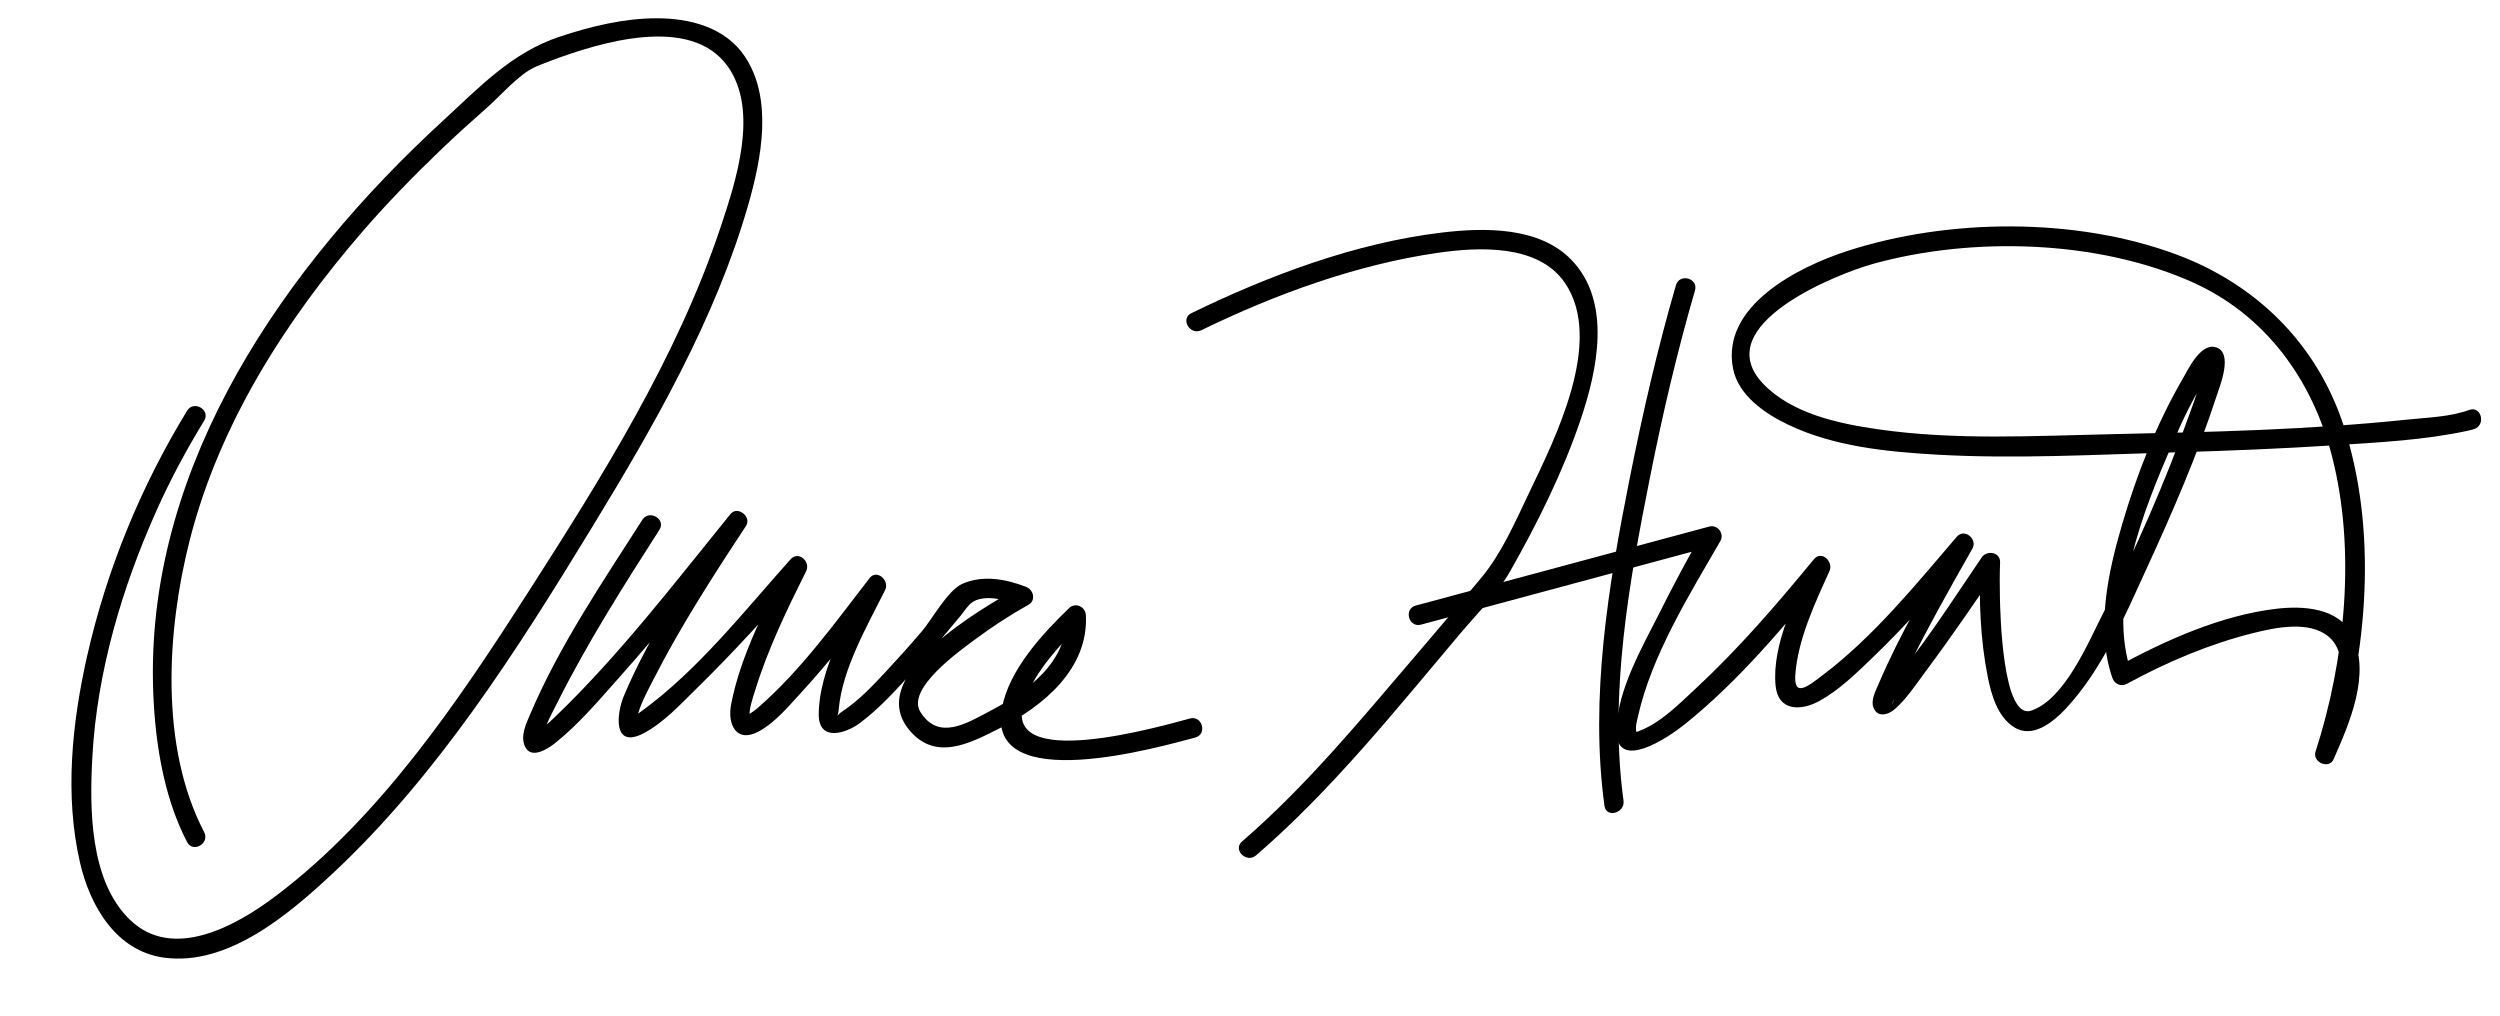
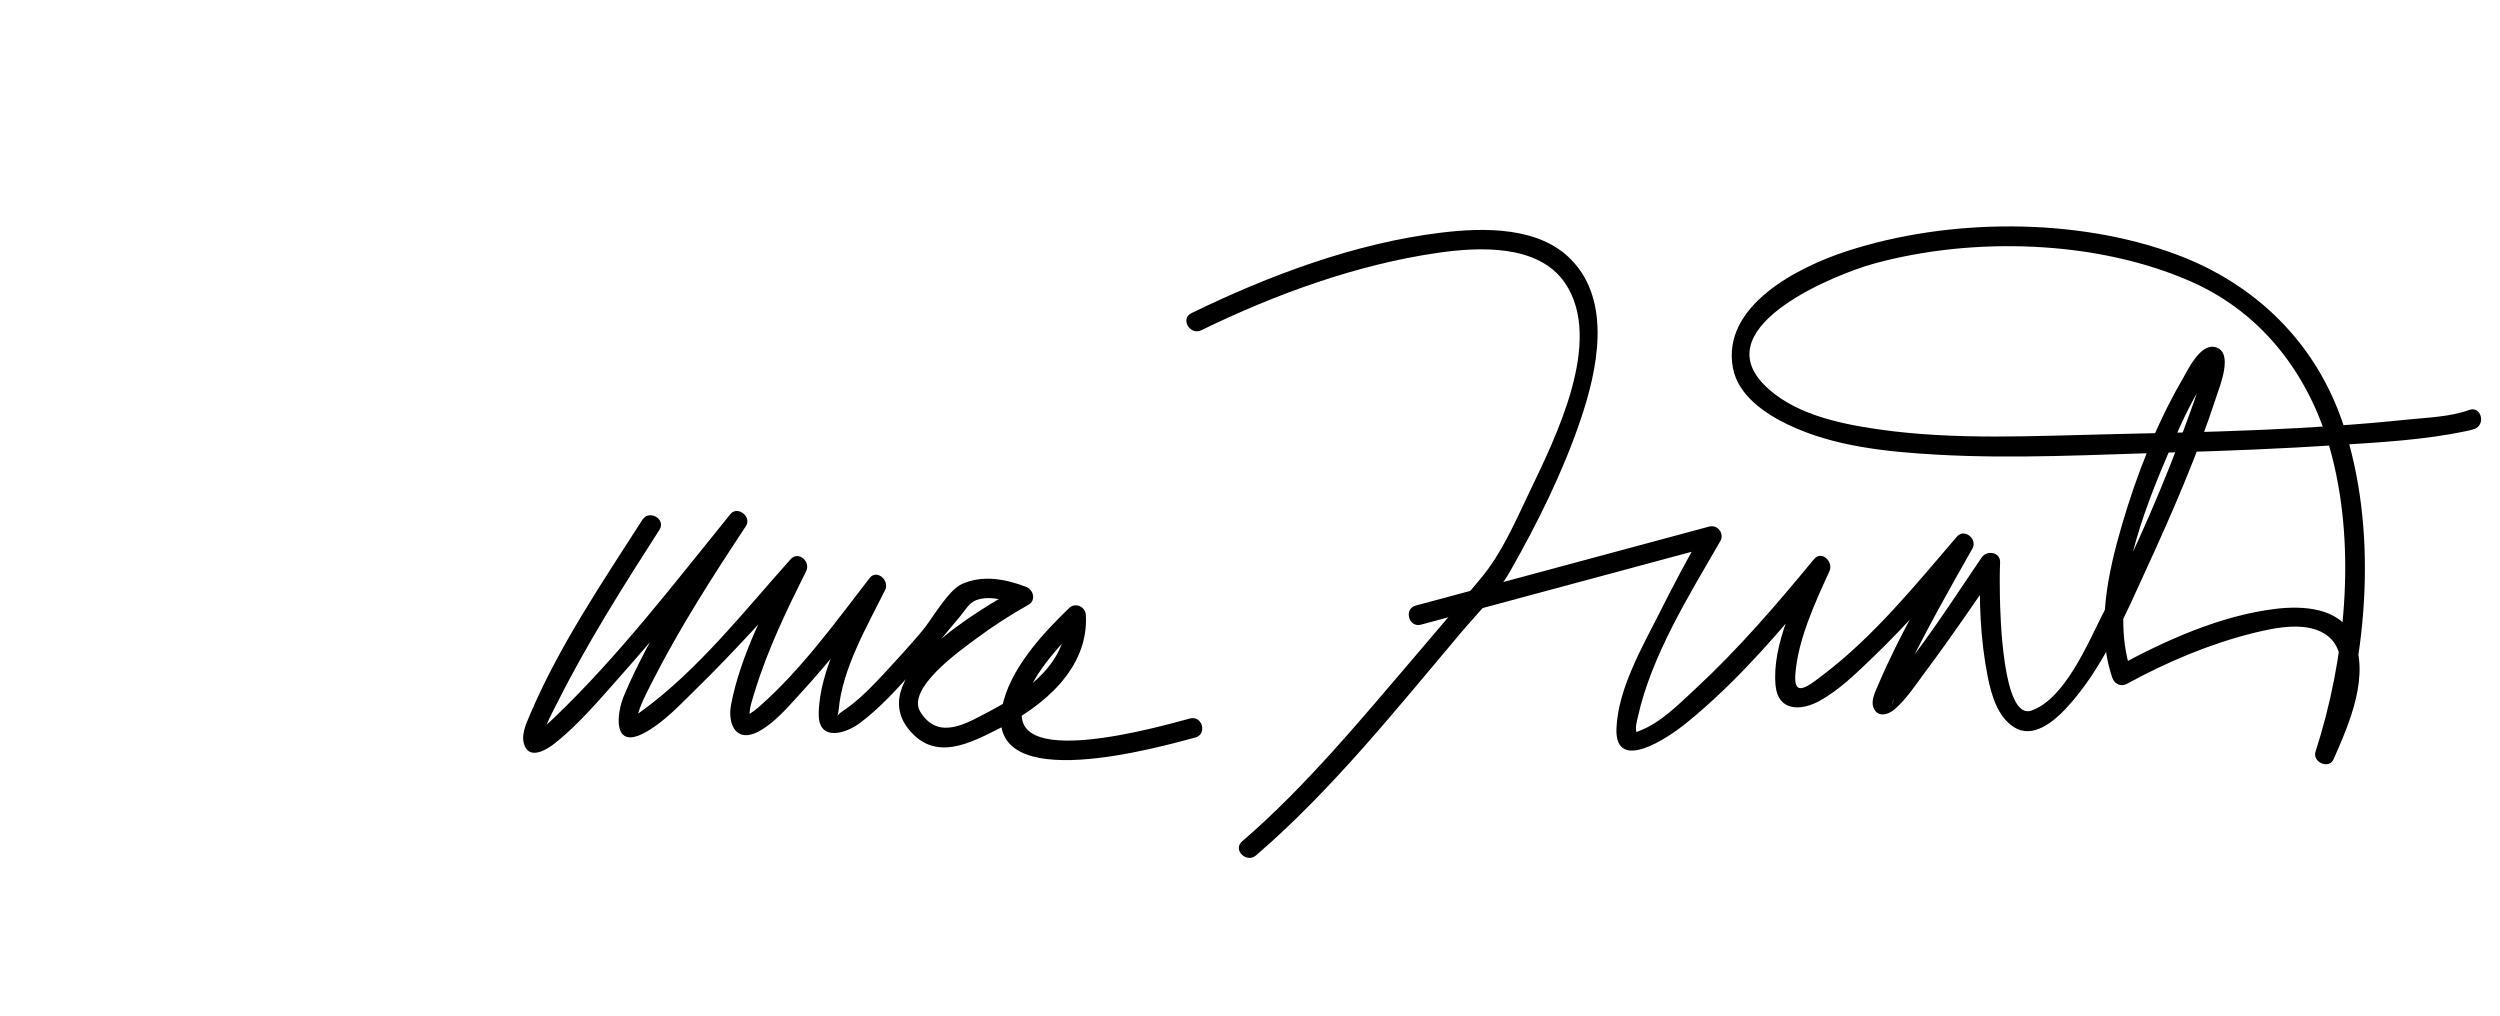
<svg xmlns="http://www.w3.org/2000/svg" version="1.0" width="443" height="180">
-   <path d="M36.178,147.451c-7.897-15.116-6.628-35.685-2.578-51.655c5.225-20.603,16.986-39.014,30.774-54.928 c4.375-5.049,9.06-9.823,13.876-14.449c2.632-2.527,5.348-4.967,8.086-7.38c2.464-2.172,5.568-5.867,8.564-7.203 c0.429-0.192,1.705-0.704,2.795-1.11c8.554-3.188,24.691-8.202,31.265,1.042c5.603,7.877,1.404,20.483-1.296,28.565 c-7.662,22.929-21.012,44.224-33.968,64.447c-12.396,19.35-26.3,40.044-44.904,54.046c-6.901,5.194-18.12,11.515-25.752,4.172 c-7.208-6.935-7.179-19.87-6.666-29.028c0.843-15.047,5.297-29.994,11.444-43.681c2.436-5.423,5.259-10.667,8.358-15.738 c1.18-1.932-1.848-3.688-3.022-1.767c-8.207,13.431-14.263,28.168-17.729,43.527c-2.668,11.823-4.003,24.64-1.242,36.571 c1.776,7.676,6.395,15.657,14.881,16.813c11.388,1.551,22.268-7.803,29.925-14.953c18.575-17.345,32.731-39.673,45.86-61.205 c10.95-17.958,21.93-36.963,27.761-57.322c2.308-8.061,4.404-18.695-0.627-26.213c-3.443-5.144-9.68-6.753-15.545-6.762 c-5.845-0.008-11.717,1.422-17.235,3.253c-8.523,2.83-14.14,8.86-20.82,15.002c-27.747,25.511-52.069,60.27-51.277,99.482 c0.188,9.334,1.654,19.829,6.049,28.24C34.201,151.219,37.222,149.448,36.178,147.451L36.178,147.451z" />
  <path d="M113.822,92.117c-7.078,11.044-14.735,22.359-19.883,34.458c-0.733,1.722-1.763,3.854-0.914,5.703 c1.085,2.363,4.08,0.398,5.311-0.58c4.141-3.291,7.653-7.452,11.154-11.386c7.73-8.688,15.088-17.712,22.415-26.74 c-0.916-0.707-1.832-1.414-2.749-2.121c-6.684,10.121-13.831,20.569-18.569,31.769c-1.372,3.242-2.045,9.609,3.499,6.696 c3.533-1.856,6.544-5.174,9.355-7.92c6.669-6.517,12.915-13.479,19.13-20.424c-0.916-0.707-1.832-1.414-2.749-2.121 c-3.975,7.961-8.61,16.624-10.278,25.422c-0.655,3.458,0.907,6.835,4.814,4.782c2.941-1.545,5.361-4.488,7.564-6.881 c5.213-5.663,9.946-11.783,14.648-17.869c-0.916-0.707-1.832-1.414-2.749-2.121c-3.478,6.97-8.715,15.843-8.743,23.805 c-0.017,4.886,4.784,3.421,7.329,1.509c3.582-2.691,6.628-6.113,9.62-9.42c2.799-3.095,5.48-6.296,8.143-9.509 c1.162-1.402,1.644-2.612,3.42-3.014c2.476-0.56,5.008,0.33,7.277,1.2c-0.139-1.066-0.279-2.132-0.418-3.199 c-6.585,3.692-27.149,15.412-19.449,25.048c4.671,5.846,10.886,2.494,16.087-0.131c7.766-3.919,15.823-10.56,15.329-20.072 c-0.078-1.511-1.854-2.334-2.987-1.237c-4.821,4.663-10.618,10.933-11.892,17.721c-2.977,15.866,28.427,6.739,34.261,5.204 c2.182-0.574,1.255-3.95-0.93-3.375c-4.446,1.169-34.252,9.943-29.257-3.336c1.956-5.201,6.345-9.922,10.292-13.739 c-0.996-0.412-1.991-0.825-2.987-1.237c0.434,8.342-6.978,13.574-13.595,17.05c-4.065,2.136-9.025,5.237-12.23,0.106 c-2.578-4.125,7.118-10.926,9.613-12.792c3.021-2.259,6.221-4.342,9.513-6.187c1.428-0.801,0.92-2.686-0.418-3.199 c-3.613-1.386-7.681-2.148-11.349-0.491c-2.493,1.126-5.287,6.251-7.109,8.389c-2.039,2.392-4.133,4.737-6.277,7.036 c-2.345,2.516-4.805,5.154-7.691,7.06c-1.47,0.971-0.903,1.424-0.747-0.335c0.632-7.132,5.063-14.764,8.219-21.088 c0.835-1.673-1.47-3.776-2.749-2.121c-6.063,7.847-12.132,16.273-19.635,22.846c-0.666,0.584-1.377,1.098-2.162,1.51 c-0.482,0.253,0.522,0.403,0.525,0.428c-0.145-1.585,0.509-3.312,0.963-4.799c2.236-7.312,5.647-14.368,9.057-21.198 c0.848-1.7-1.357-3.676-2.749-2.121c-8.194,9.155-16.47,19.733-26.52,26.995c-0.602,0.435-1.258,0.911-1.987,1.096 c1.493-0.377,0.884,1.706,1.284-0.005c0.529-2.264,1.707-4.414,2.751-6.469c4.835-9.515,10.677-18.596,16.555-27.496 c1.086-1.645-1.491-3.67-2.749-2.121c-9.948,12.257-19.764,25.112-31.203,36.053c-0.939,0.898-1.907,1.798-3.003,2.502 c-1.051,0.674,1.035,0.575,0.945,1.21c0.313-2.198,1.602-4.38,2.579-6.331c5.3-10.583,11.716-20.689,18.098-30.647 C118.066,91.977,115.036,90.224,113.822,92.117L113.822,92.117z" />
  <path d="M212.883,58.511c13.08-6.368,27.451-11.615,41.871-13.706c7.271-1.054,17.851-1.585,22.563,5.34 c7.009,10.302-1.852,27.733-6.326,37.104c-2.453,5.137-4.847,10.717-8.497,15.119c-3.732,4.501-7.508,8.967-11.312,13.409 c-9.804,11.449-19.633,23.456-31.085,33.319c-1.713,1.476,0.774,3.939,2.475,2.475c13.483-11.612,24.915-25.979,36.369-39.529 c2.918-3.452,6.41-6.859,8.654-10.813c4.869-8.575,9.309-17.488,12.481-26.841c2.967-8.745,5.598-20.875-1.618-28.339 c-5.724-5.921-15.497-5.737-23.018-4.833c-15.261,1.833-30.545,7.566-44.323,14.273 C209.088,56.477,210.863,59.495,212.883,58.511L212.883,58.511z" />
-   <path d="M296.979,50.535c-3.284,11.273-5.912,22.766-8.204,34.276c-3.744,18.804-7.093,38.825-4.463,57.988 c0.306,2.229,3.678,1.276,3.375-0.93c-2.598-18.923,1.014-38.808,4.704-57.343c2.211-11.103,4.796-22.188,7.963-33.061 C300.987,49.293,297.609,48.372,296.979,50.535L296.979,50.535z" />
  <path d="M251.799,110.688c17.334-4.667,34.667-9.333,52-14c-0.658-0.857-1.317-1.714-1.976-2.571 c-2.699,4.684-5.238,9.464-7.662,14.294c-3.098,6.171-7.44,13.575-7.724,20.653c-0.331,8.25,9.578,1.316,12.107-0.719 c9.661-7.773,17.524-17.26,25.359-26.774c-0.916-0.707-1.832-1.414-2.748-2.121c-2.926,6.407-7.224,14.842-6.522,22.052 c0.444,4.561,4.501,4.506,7.775,2.706c3.492-1.92,6.509-4.896,9.359-7.625c6.213-5.949,11.876-12.488,17.469-19.013 c-0.916-0.707-1.832-1.414-2.748-2.121c-4.798,8.422-9.862,16.921-13.646,25.856c-0.473,1.115-1.331,2.727-0.898,3.981 c0.681,1.976,2.662,1.398,3.851,0.348c2.117-1.871,3.771-4.444,5.449-6.69c4.485-6.003,8.708-12.208,12.933-18.395 c-1.087-0.294-2.174-0.589-3.261-0.883c-0.261,6.726-0.007,13.641,1.309,20.25c0.641,3.217,1.726,7.061,4.649,8.94 c3.268,2.101,6.943-0.907,9.089-3.182c6.567-6.959,10.631-16.677,14.557-25.232c4.509-9.826,8.878-19.89,12.228-30.181 c0.589-1.81,3.098-7.847-0.153-8.741c-2.704-0.744-4.893,4.015-5.892,5.735c-4.638,7.98-8.072,16.847-10.668,25.68 c-2.484,8.451-4.707,18.589-1.723,27.196c0.375,1.082,1.532,1.613,2.57,1.046c7.063-3.854,14.679-7.09,22.492-9.024 c3.914-0.969,9.87-2.223,13.291,0.695c5.126,4.372-0.18,15.383-2.177,19.936c1.065,0.449,2.132,0.898,3.198,1.348 c5.949-18.409,7.665-40.474,1.525-58.958c-4.767-14.348-15.432-24.808-29.509-30.061c-17.786-6.636-40.484-6.465-58.458-0.604 c-8.523,2.78-22.294,9.644-20.159,20.752c0.93,4.841,5.712,8.061,9.823,10.021c8.049,3.839,17.431,4.779,26.213,5.28 c13.938,0.794,28.087,0,42.033-0.396c9.596-0.272,19.19-0.66,28.771-1.278c7.716-0.498,15.655-0.901,23.24-2.532 c0.433-0.093,0.882-0.182,1.298-0.335c2.101-0.772,1.193-4.155-0.93-3.375c-3.372,1.239-7.438,1.34-10.956,1.708 c-17.325,1.812-34.824,2.206-52.226,2.58c-13.795,0.296-27.845,1.116-41.551-0.861c-6.978-1.007-15.366-2.766-20.411-8.119 c-9.739-10.334,13.083-19.413,19.554-21.204c17.548-4.856,39.606-4.239,56.347,3.162c13.138,5.809,21.47,17.365,24.965,31.034 c4.251,16.626,2.311,35.994-2.944,52.256c-0.604,1.866,2.396,3.175,3.198,1.348c2.814-6.411,6.652-15.057,3.31-21.99 c-2.363-4.901-8.768-5.233-13.43-4.687c-9.813,1.152-19.655,5.579-28.273,10.282c0.856,0.349,1.713,0.697,2.57,1.046 c-4.371-12.606,2.15-28.753,7.14-40.285c1.98-4.578,4.145-9.319,7.116-13.355c0.989-1.344-1.068-2.333-1.383-0.585 c-0.516,2.861-1.595,5.658-2.571,8.383c-4.344,12.121-9.56,24.076-15.422,35.533c-2.559,5-6.669,14.99-12.616,17.029 c-5.146,1.764-5.511-17.558-5.566-20.176c-0.043-2.024-0.046-4.055,0.032-6.078c0.072-1.853-2.338-2.235-3.261-0.883 c-5.374,7.869-10.576,16.159-16.857,23.357c-0.306,0.35-0.902,0.993-1.124,1.144c3.735-2.549,1.997,2.17,2.175,1.322 c0.051-0.24,0.135-0.475,0.212-0.707c0.587-1.774,1.483-3.464,2.307-5.136c3.604-7.32,7.605-14.46,11.643-21.548 c0.96-1.685-1.423-3.667-2.748-2.121c-7.288,8.503-14.717,17.67-23.702,24.481c-2.557,1.938-5.24,4.201-4.93-0.028 c0.455-6.21,3.484-12.721,6.047-18.333c0.764-1.671-1.391-3.77-2.748-2.121c-6.675,8.105-13.328,15.855-21.055,23.018 c-2.837,2.63-6.073,5.93-9.765,7.354c-1.025,0.396-0.623,0.272-0.64,0.211c-0.227-0.81,0.096-1.896,0.271-2.685 c2.425-10.883,9.079-21.524,14.603-31.111c0.77-1.334-0.488-2.971-1.976-2.571c-17.334,4.667-34.667,9.333-52,14 C248.691,107.898,249.616,111.275,251.799,110.688L251.799,110.688z" />
</svg>